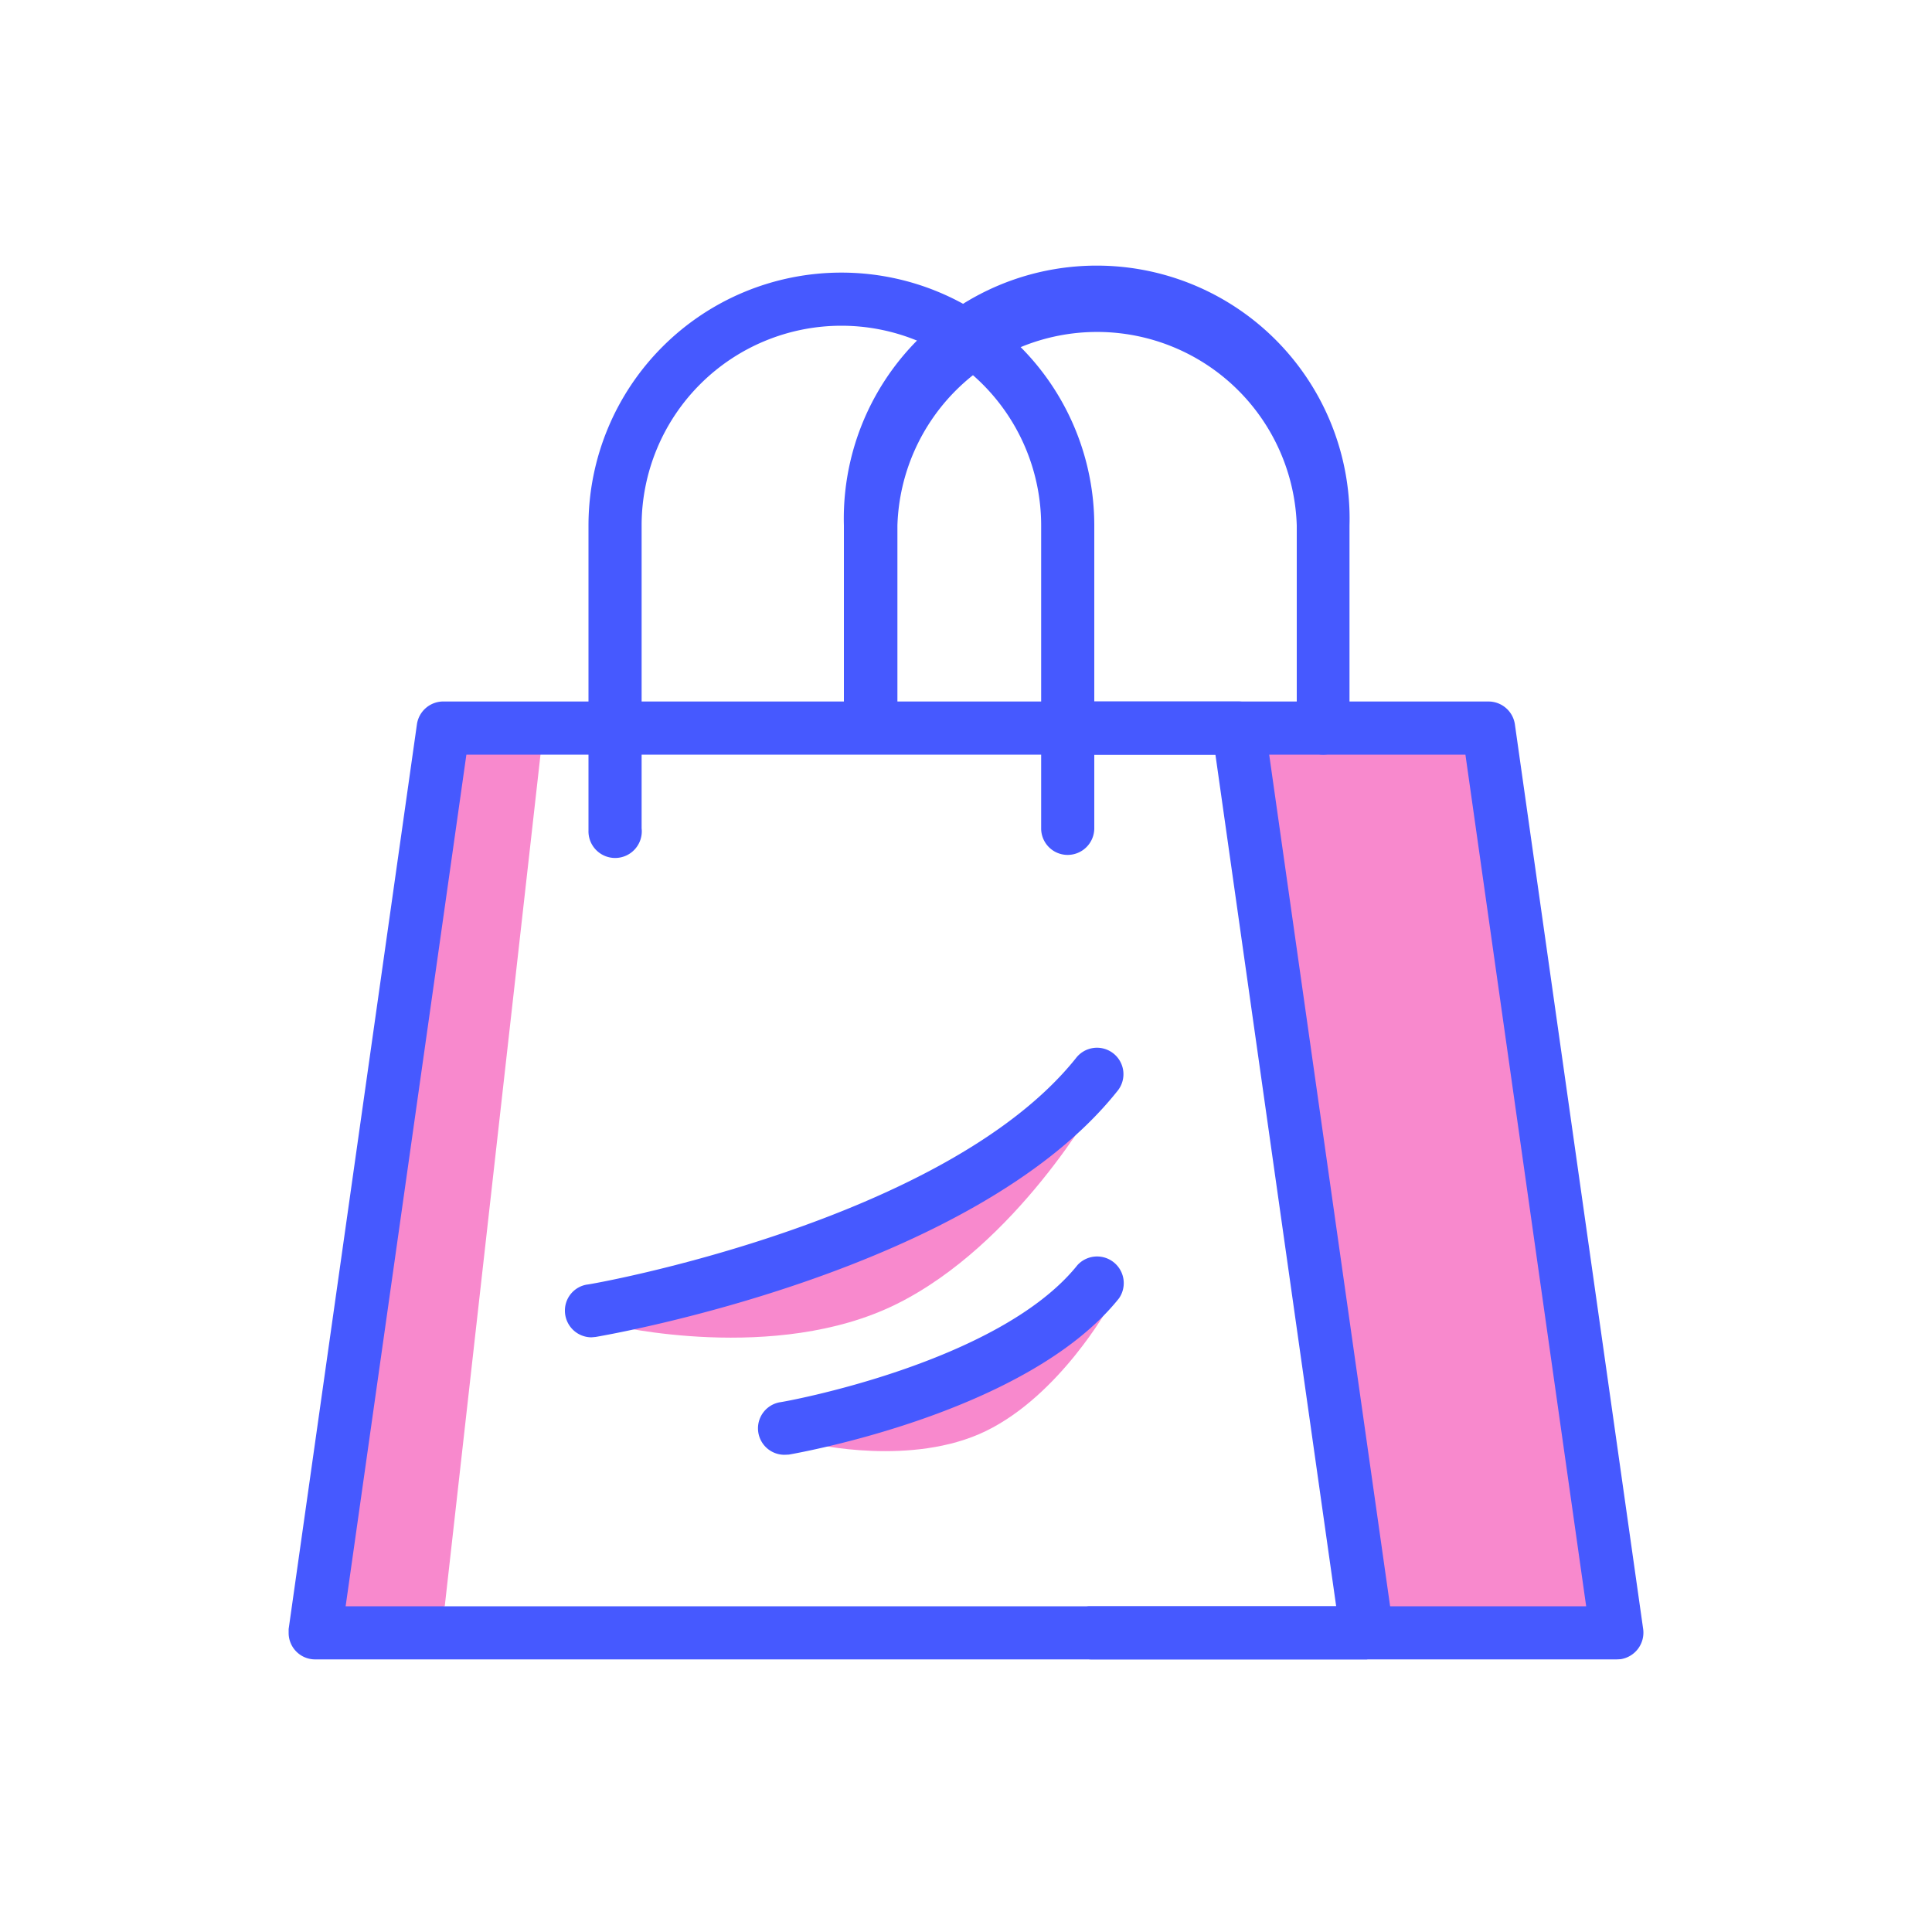
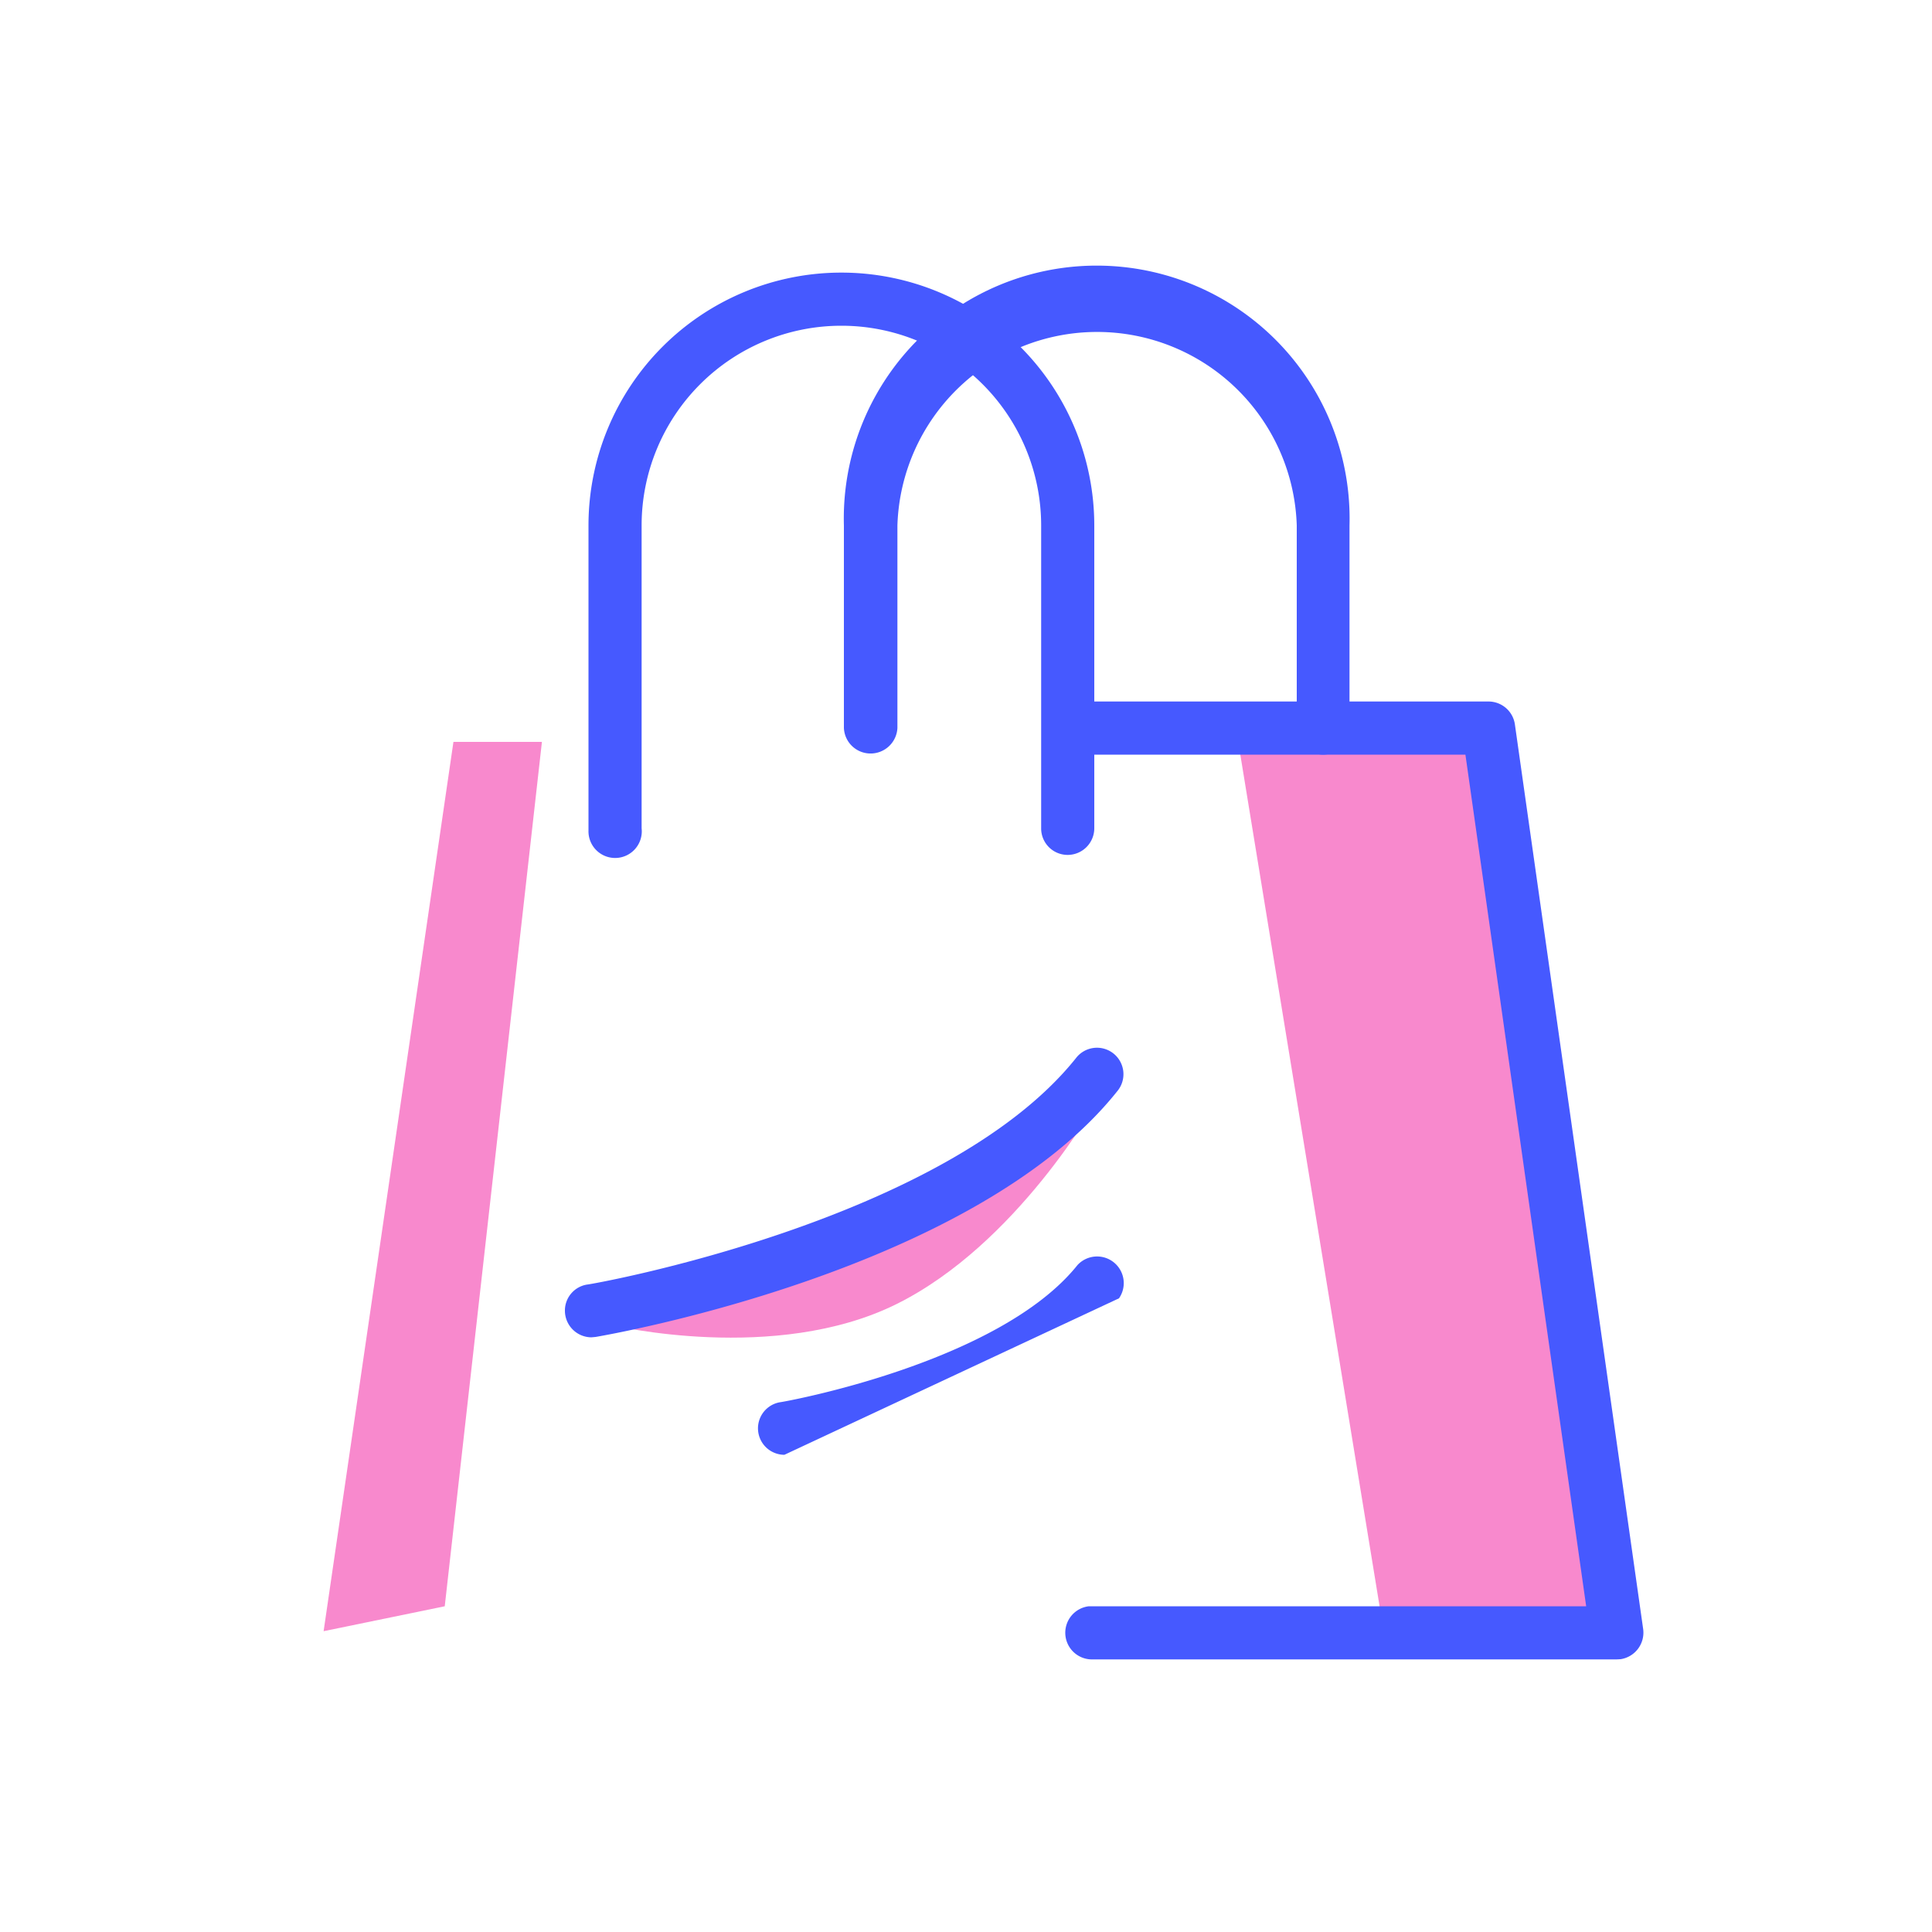
<svg xmlns="http://www.w3.org/2000/svg" transform="scale(1)" viewBox="0 0 100 100" id="ufrHMJ3uSS" class="pbimage_pbimage__wrapper__image__0LEis false">
  <title>Grocery Bag</title>
  <defs>
    <style> .cls-1{fill:#3fe2fd;} .cls-2{fill:#251ac7;}
 .cls-2{fill:#4659ff;}
 .cls-1{fill:#f889cd;}</style>
  </defs>
  <g id="_0586_Grocery_Bag" data-name="0586_Grocery_Bag">
    <g id="Layer_10" data-name="Layer 10">
      <polygon class="cls-1" points="28.05 38.4 23.02 83.14 16.75 84.43 23.47 38.4 28.05 38.4" />
      <polygon class="cls-1" points="63.94 37.48 71.78 85.42 83.18 84.43 77.23 38.4 63.94 37.48" />
      <path class="cls-1" d="M31.72,68.6s8.4,2,14.66-1.09S56.78,57,56.78,57Z" />
-       <path class="cls-1" d="M42.09,74.73s5.12,1.2,8.94-.66,6.35-6.42,6.35-6.42Z" />
    </g>
    <g id="Layer_3" data-name="Layer 3">
-       <path class="cls-2" d="M70.74,85.89H16.31a1.37,1.37,0,0,1-1.37-1.38c0-.06,0-.13,0-.19l6.64-46.83A1.38,1.38,0,0,1,23,36.31H64.11a1.38,1.38,0,0,1,1.36,1.18l6.65,46.83A1.39,1.39,0,0,1,71,85.88h-.21ZM17.89,83.14H69.16L62.91,39.06H24.14Z" />
      <path class="cls-2" d="M83.68,85.89H56.47a1.38,1.38,0,0,1-.11-2.75H82.1L75.85,39.06H56.47a1.38,1.38,0,1,1,0-2.75H77.05a1.38,1.38,0,0,1,1.36,1.18l6.64,46.83a1.39,1.39,0,0,1-1.17,1.56Z" />
      <path class="cls-2" d="M55.26,44.25a1.37,1.37,0,0,1-1.37-1.38V27.2a10.34,10.34,0,0,0-20.68,0h0V42.87a1.38,1.38,0,1,1-2.75.11V27.2a13.09,13.09,0,0,1,26.18,0V42.87a1.38,1.38,0,0,1-1.38,1.38Z" />
      <path class="cls-2" d="M68.5,39.06a1.38,1.38,0,0,1-1.38-1.38h0V27.2a10.34,10.34,0,0,0-20.67,0h0V37.68A1.39,1.39,0,0,1,45,39a1.38,1.38,0,0,1-1.32-1.33V27.2a13.09,13.09,0,1,1,26.17,0V37.68a1.37,1.37,0,0,1-1.37,1.38Z" />
      <path class="cls-2" d="M30.61,69.22a1.38,1.38,0,0,1-1.37-1.38,1.36,1.36,0,0,1,1.14-1.35c.19,0,18.54-3.25,25.31-11.72a1.37,1.37,0,1,1,2.14,1.71h0c-7.41,9.3-26.19,12.58-27,12.72Z" />
-       <path class="cls-2" d="M40.6,75.3a1.37,1.37,0,0,1-.23-2.72h0c.11,0,11.32-2,15.4-7.1a1.38,1.38,0,0,1,2.15,1.72c-4.73,5.92-16.59,8-17.09,8.09Z" />
+       <path class="cls-2" d="M40.6,75.3a1.37,1.37,0,0,1-.23-2.72h0c.11,0,11.32-2,15.4-7.1a1.38,1.38,0,0,1,2.15,1.72Z" />
    </g>
  </g>
</svg>